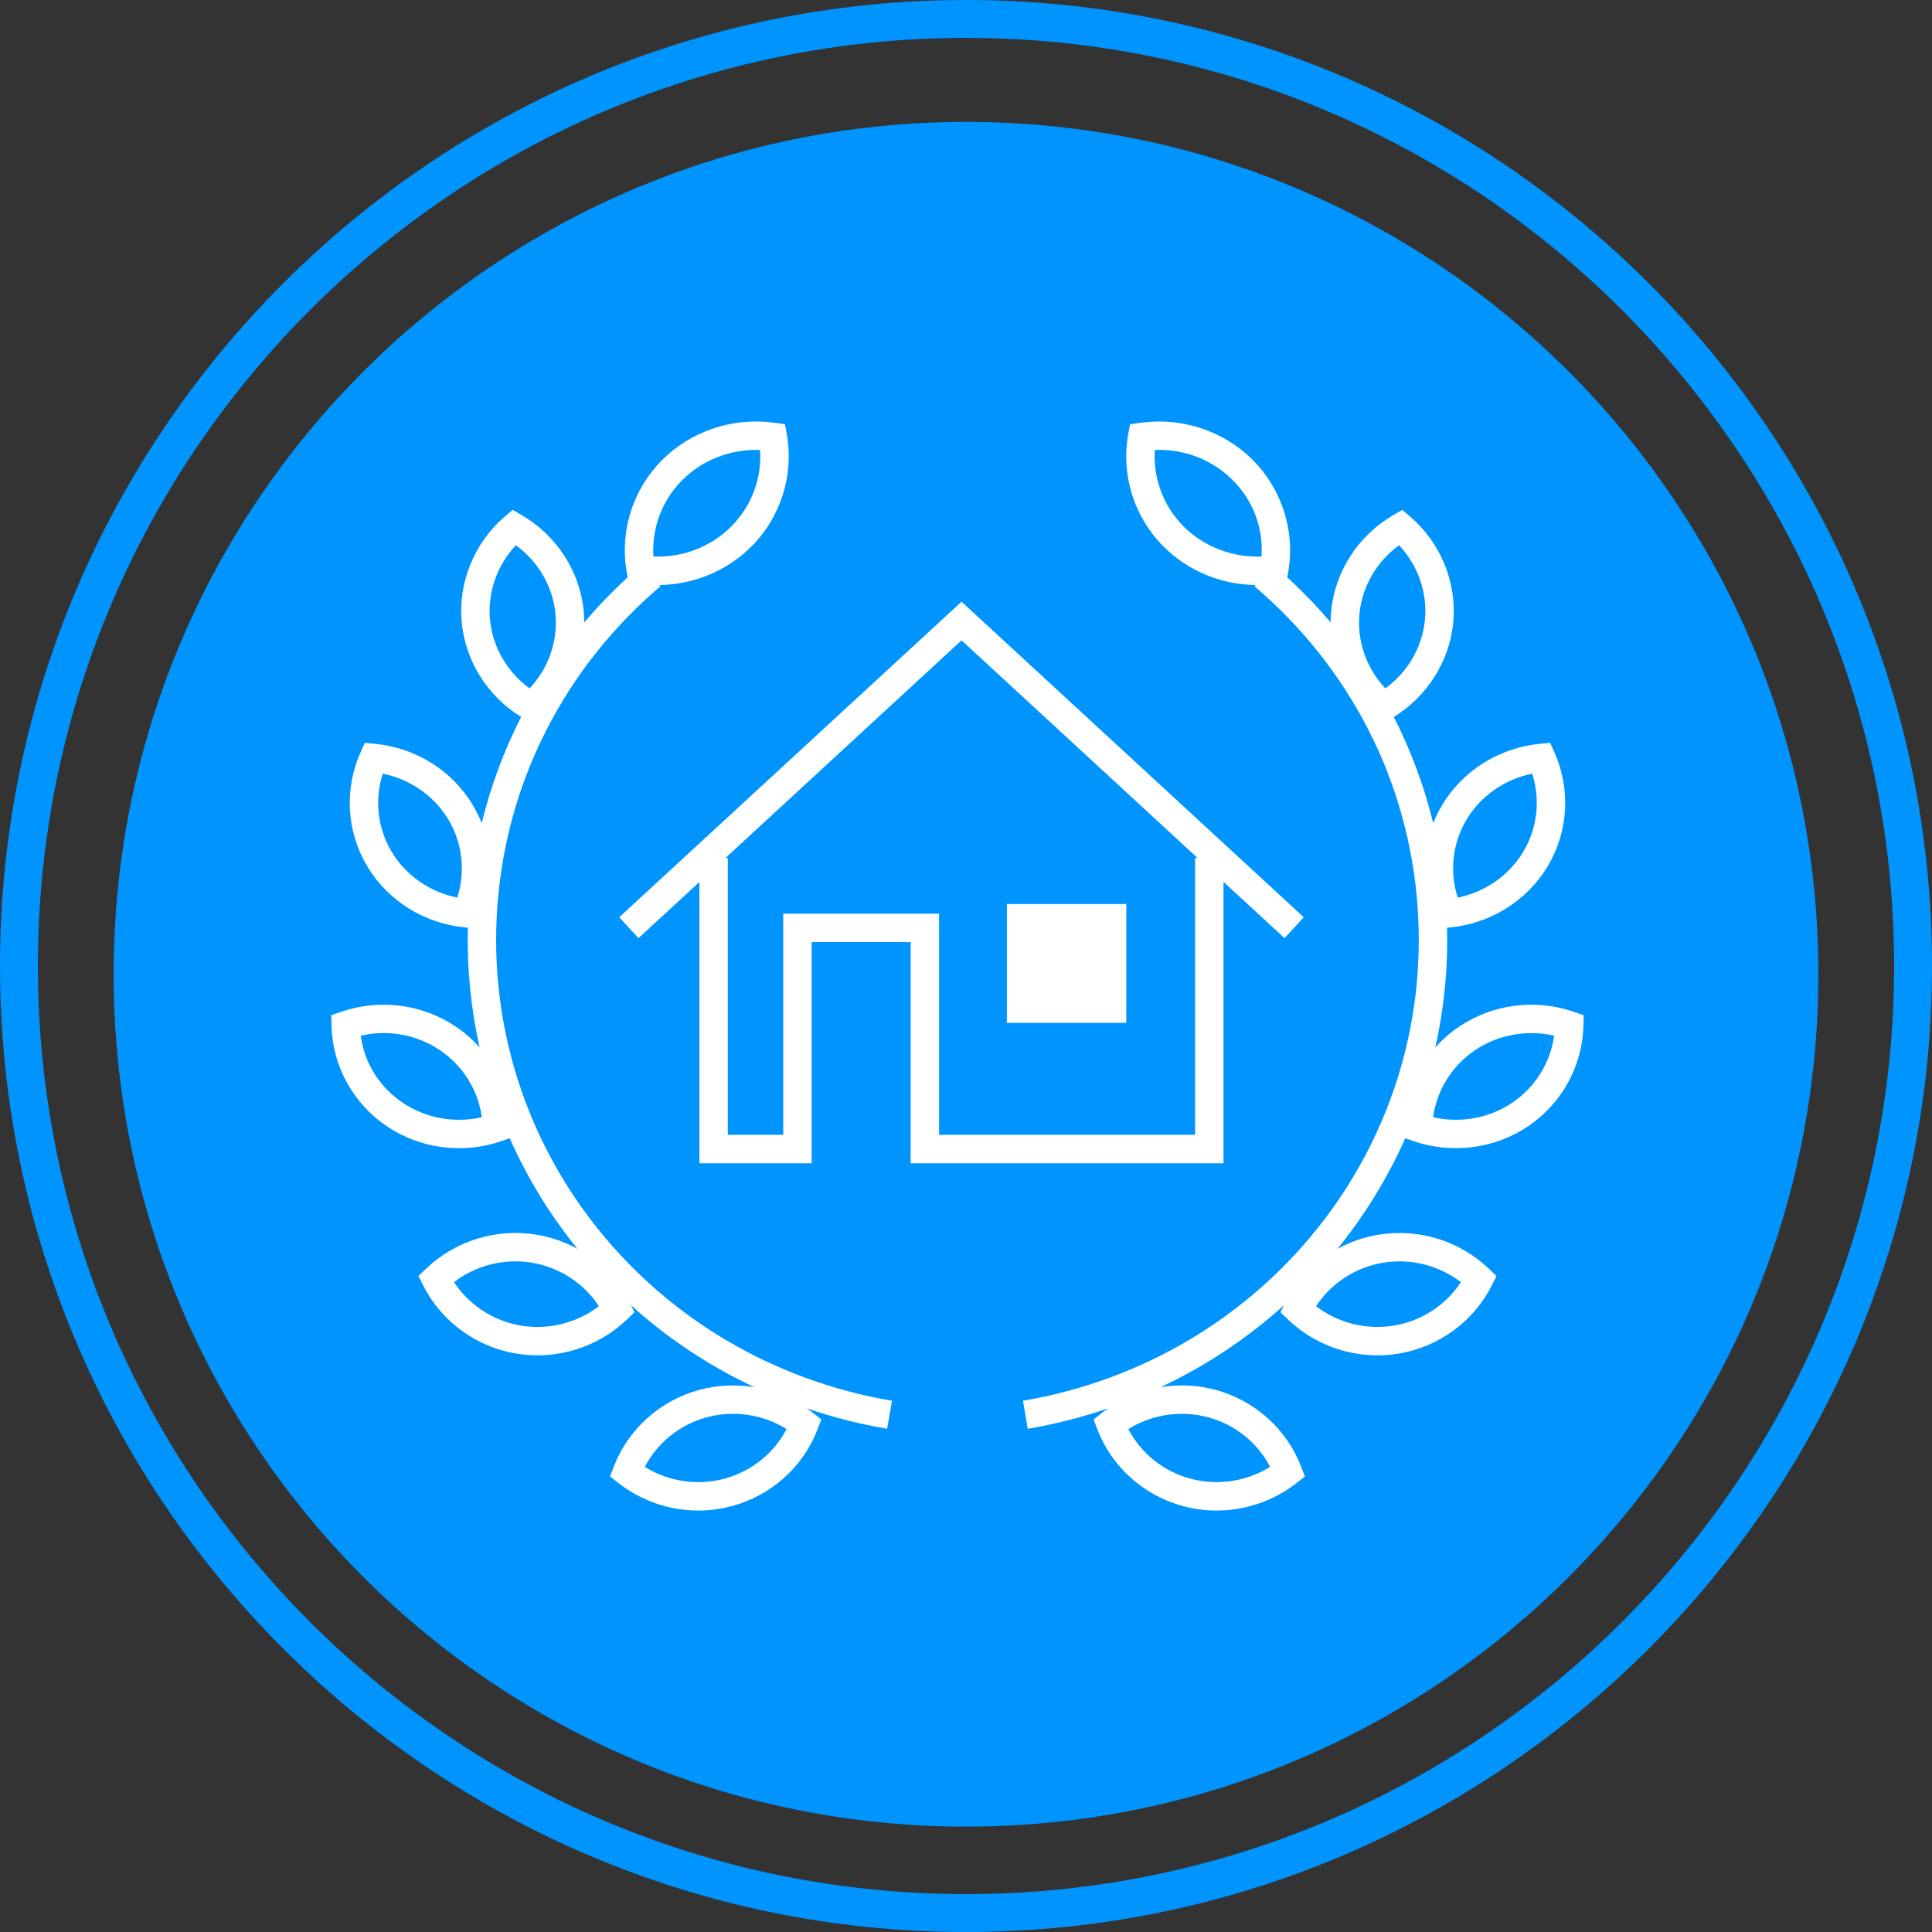
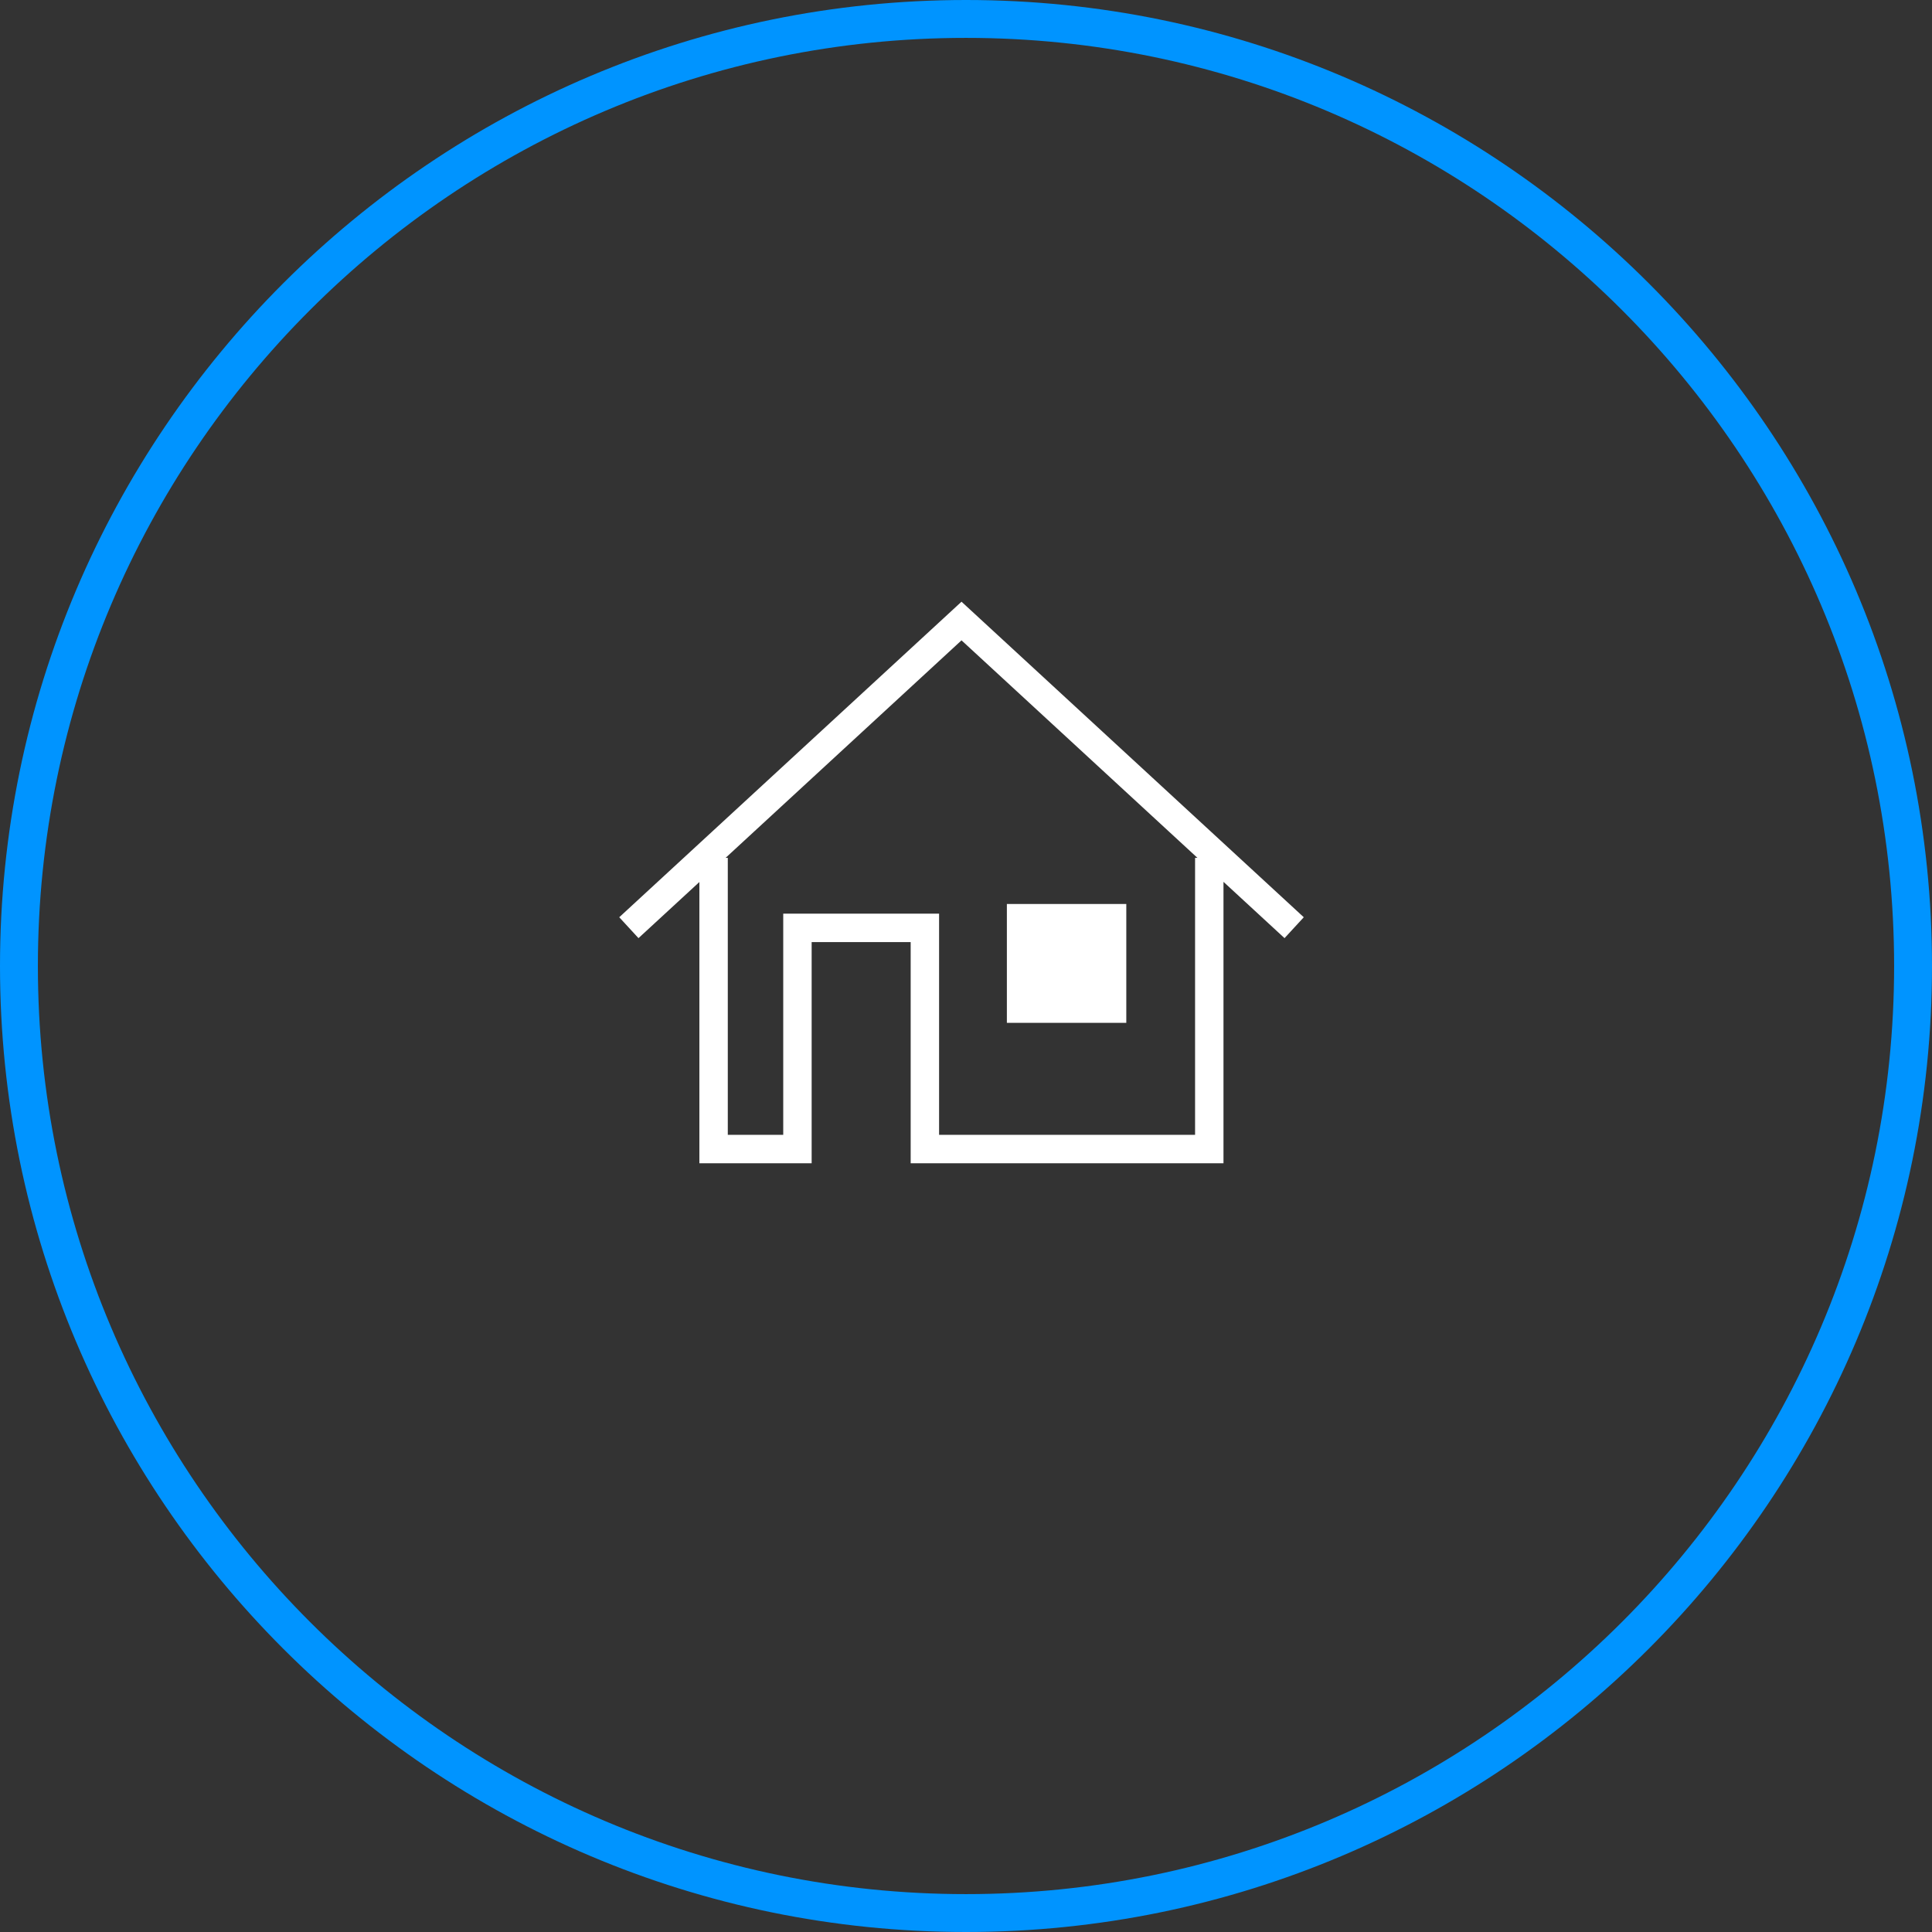
<svg xmlns="http://www.w3.org/2000/svg" xmlns:xlink="http://www.w3.org/1999/xlink" width="102px" height="102px" viewBox="0 0 102 102" version="1.1">
  <rect x="0" y="0" width="102" height="102" fill="#333333" stroke="none" />
  <title>Group 13</title>
  <defs>
    <polygon id="path-1" points="0 102 102 102 102 0 0 0" />
  </defs>
  <g id="Symbols" stroke="none" stroke-width="1" fill="none" fill-rule="evenodd">
    <g id="Content-/-PF-/-Box-04" transform="translate(-308, -827)">
      <g id="Group-13" transform="translate(308, 827)">
-         <path d="M51,96.436 C75.853,96.436 96,76.289 96,51.436 C96,26.583 75.853,6.436 51,6.436 C26.147,6.436 6,26.583 6,51.436 C6,76.289 26.147,96.436 51,96.436" id="Fill-1" fill="#0094FF" />
        <path d="M51,2 C23.981,2 2,23.981 2,51 C2,78.019 23.981,100 51,100 C78.019,100 100,78.019 100,51 C100,23.981 78.019,2 51,2 M51,102 C22.878,102 0,79.122 0,51 C0,22.878 22.878,0 51,0 C79.122,0 102,22.878 102,51 C102,79.122 79.122,102 51,102" id="Fill-3" fill="#0094FF" />
        <path d="M41.351,48.237 L41.351,59.914 L38.424,59.914 L38.424,45.292 L38.306,45.292 L50.763,33.807 L63.221,45.292 L63.094,45.292 L63.094,59.914 L49.579,59.914 L49.579,48.237 L41.351,48.237 Z M64.594,61.414 L64.594,46.557 L67.817,49.529 L68.833,48.426 L50.763,31.767 L32.693,48.426 L33.709,49.529 L36.924,46.566 L36.924,61.414 L42.851,61.414 L42.851,49.737 L48.079,49.737 L48.079,61.414 L64.594,61.414 Z" id="Fill-5" fill="#FFFFFF" />
-         <path d="M79.848,58.211 C78.627,59.038 77.098,59.313 75.66,58.983 C75.855,57.564 76.653,56.273 77.863,55.451 C79.084,54.624 80.612,54.35 82.051,54.679 C81.856,56.1 81.059,57.391 79.848,58.211 L79.848,58.211 Z M73.012,66.667 C74.472,66.422 75.972,66.804 77.13,67.691 C76.338,68.899 75.055,69.741 73.599,69.983 L73.598,69.983 C72.141,70.228 70.639,69.848 69.48,68.96 C70.272,67.753 71.556,66.911 73.012,66.667 L73.012,66.667 Z M63.778,74.823 C65.201,75.206 66.392,76.167 67.056,77.443 C65.813,78.216 64.279,78.451 62.851,78.067 L62.851,78.067 C61.427,77.686 60.235,76.726 59.571,75.448 C60.814,74.674 62.348,74.441 63.778,74.823 L63.778,74.823 Z M73.14,36.345 C72.142,35.285 71.636,33.85 71.772,32.41 C71.911,30.969 72.68,29.649 73.863,28.785 C74.859,29.843 75.365,31.277 75.23,32.719 C75.091,34.164 74.322,35.483 73.14,36.345 L73.14,36.345 Z M66.601,29.383 C65.067,29.441 63.559,28.87 62.485,27.789 C61.417,26.715 60.871,25.241 60.97,23.758 C62.506,23.689 64.01,24.272 65.084,25.352 C66.168,26.44 66.705,27.885 66.601,29.383 L66.601,29.383 Z M77.424,43.273 C78.173,42.019 79.443,41.139 80.892,40.845 C81.332,42.214 81.169,43.716 80.426,44.961 C79.678,46.215 78.409,47.096 76.96,47.39 C76.519,46.022 76.681,44.519 77.424,43.273 L77.424,43.273 Z M83.091,53.419 C81.058,52.717 78.788,53.012 77.021,54.21 C76.557,54.524 76.14,54.893 75.776,55.304 C76.235,53.266 76.451,51.148 76.396,48.981 L76.548,48.966 C78.698,48.759 80.629,47.55 81.714,45.73 C82.804,43.905 82.933,41.654 82.061,39.709 L81.841,39.217 L81.305,39.269 C79.155,39.475 77.223,40.684 76.136,42.504 C75.952,42.812 75.796,43.132 75.667,43.461 C75.192,41.508 74.493,39.629 73.585,37.852 C75.358,36.761 76.527,34.909 76.723,32.863 L76.723,32.861 C76.921,30.752 76.067,28.66 74.439,27.265 L74.035,26.919 L73.575,27.185 C71.713,28.264 70.481,30.164 70.279,32.268 C70.26,32.465 70.25,32.662 70.25,32.858 C69.543,32.026 68.779,31.232 67.961,30.481 L68.01,30.204 C68.388,28.055 67.692,25.845 66.148,24.293 C64.608,22.747 62.383,22.01 60.194,22.325 L59.657,22.402 L59.562,22.936 C59.18,25.082 59.875,27.292 61.421,28.846 C62.704,30.138 64.467,30.864 66.288,30.887 L66.232,30.953 C71.32,35.291 74.377,41.306 74.843,47.891 C75.738,60.566 66.78,71.771 54.008,73.954 L54.261,75.433 C55.723,75.183 57.14,74.821 58.5,74.357 C58.388,74.435 58.278,74.516 58.17,74.601 L57.736,74.942 L57.933,75.458 C58.693,77.443 60.386,78.961 62.463,79.517 C63.042,79.672 63.635,79.748 64.224,79.748 C65.744,79.748 67.246,79.244 68.457,78.291 L68.892,77.949 L68.694,77.433 C67.934,75.449 66.242,73.932 64.166,73.375 C63.215,73.12 62.227,73.078 61.277,73.236 C63.681,72.106 65.87,70.641 67.789,68.909 L67.602,69.28 L68.002,69.664 C69.543,71.146 71.73,71.819 73.845,71.463 C75.965,71.11 77.802,69.765 78.759,67.865 L79.008,67.37 L78.609,66.986 C77.066,65.506 74.881,64.836 72.764,65.188 C71.999,65.315 71.271,65.572 70.608,65.938 C72.051,64.159 73.258,62.194 74.19,60.095 L74.619,60.243 C76.652,60.945 78.922,60.649 80.689,59.453 C82.461,58.253 83.548,56.269 83.596,54.145 L83.608,53.598 L83.091,53.419 Z" id="Fill-7" fill="#FFFFFF" />
-         <path d="M38.246,78.067 L38.246,78.067 C36.818,78.453 35.285,78.218 34.042,77.444 C34.708,76.166 35.9,75.206 37.322,74.823 C38.753,74.439 40.285,74.674 41.527,75.447 C40.863,76.725 39.671,77.686 38.246,78.067 M27.5,69.984 C26.043,69.74 24.76,68.897 23.97,67.689 C25.128,66.802 26.627,66.422 28.086,66.665 C29.544,66.909 30.828,67.751 31.619,68.96 C30.46,69.847 28.959,70.228 27.5,69.984 M21.251,58.212 C20.02,57.377 19.236,56.111 19.046,54.678 C20.486,54.346 22.015,54.621 23.234,55.45 C24.447,56.27 25.244,57.563 25.438,58.983 C24.002,59.313 22.472,59.038 21.251,58.212 M24.141,47.389 C22.691,47.096 21.421,46.215 20.672,44.962 C19.929,43.715 19.767,42.214 20.208,40.844 C21.656,41.139 22.926,42.02 23.675,43.273 C24.418,44.517 24.581,46.02 24.141,47.389 M25.87,32.718 C25.734,31.276 26.24,29.843 27.237,28.785 C28.419,29.649 29.188,30.97 29.326,32.408 C29.461,33.85 28.956,35.285 27.96,36.344 C26.777,35.481 26.008,34.161 25.87,32.718 M36.014,25.352 L36.015,25.352 C37.088,24.27 38.609,23.695 40.129,23.756 C40.227,25.242 39.682,26.716 38.613,27.79 C37.54,28.869 36.046,29.447 34.498,29.381 C34.401,27.896 34.947,26.422 36.014,25.352 M26.255,47.891 C26.721,41.304 29.779,35.289 34.866,30.953 L34.809,30.886 C36.632,30.863 38.395,30.137 39.677,28.846 C41.223,27.296 41.919,25.084 41.539,22.934 L41.444,22.399 L40.906,22.323 C38.713,22.012 36.488,22.747 34.95,24.294 C33.406,25.845 32.71,28.053 33.088,30.203 L33.137,30.48 C32.319,31.232 31.555,32.026 30.847,32.859 C30.847,32.663 30.837,32.465 30.819,32.267 C30.618,30.166 29.387,28.265 27.526,27.184 L27.066,26.918 L26.662,27.264 C25.032,28.66 24.178,30.753 24.377,32.861 L24.377,32.861 C24.572,34.907 25.74,36.758 27.514,37.85 C26.606,39.627 25.907,41.507 25.432,43.459 C25.303,43.13 25.146,42.812 24.962,42.505 C23.876,40.684 21.945,39.474 19.796,39.269 L19.261,39.218 L19.04,39.708 C18.166,41.651 18.294,43.904 19.384,45.73 C20.471,47.55 22.403,48.76 24.553,48.965 L24.702,48.98 C24.648,51.145 24.864,53.264 25.322,55.301 C24.958,54.891 24.54,54.523 24.076,54.208 C22.31,53.011 20.042,52.717 18.007,53.419 L17.49,53.596 L17.502,54.145 C17.551,56.269 18.637,58.254 20.41,59.453 C22.177,60.651 24.446,60.947 26.478,60.243 L26.909,60.094 C27.84,62.193 29.046,64.156 30.488,65.934 C29.825,65.57 29.098,65.314 28.334,65.186 C26.215,64.832 24.033,65.505 22.492,66.984 L22.092,67.368 L22.341,67.862 C23.296,69.761 25.132,71.109 27.252,71.463 L27.253,71.463 C29.371,71.817 31.554,71.144 33.097,69.665 L33.496,69.281 L33.309,68.907 C35.228,70.641 37.418,72.106 39.823,73.236 C38.871,73.079 37.885,73.12 36.934,73.374 C34.86,73.931 33.166,75.448 32.404,77.431 L32.206,77.948 L32.641,78.29 C33.852,79.243 35.353,79.749 36.872,79.749 C37.462,79.749 38.056,79.671 38.635,79.516 C40.712,78.96 42.406,77.442 43.165,75.457 L43.362,74.942 L42.928,74.6 C42.82,74.516 42.711,74.434 42.599,74.358 C43.959,74.82 45.375,75.181 46.837,75.431 L47.09,73.954 C34.318,71.772 25.361,60.566 26.255,47.891" id="Fill-9" fill="#FFFFFF" />
        <mask id="mask-2" fill="white">
          <use xlink:href="#path-1" />
        </mask>
        <g id="Clip-12" />
        <polygon id="Fill-11" fill="#FFFFFF" mask="url(#mask-2)" points="53.158 54.001 59.463 54.001 59.463 47.726 53.158 47.726" />
      </g>
    </g>
  </g>
</svg>